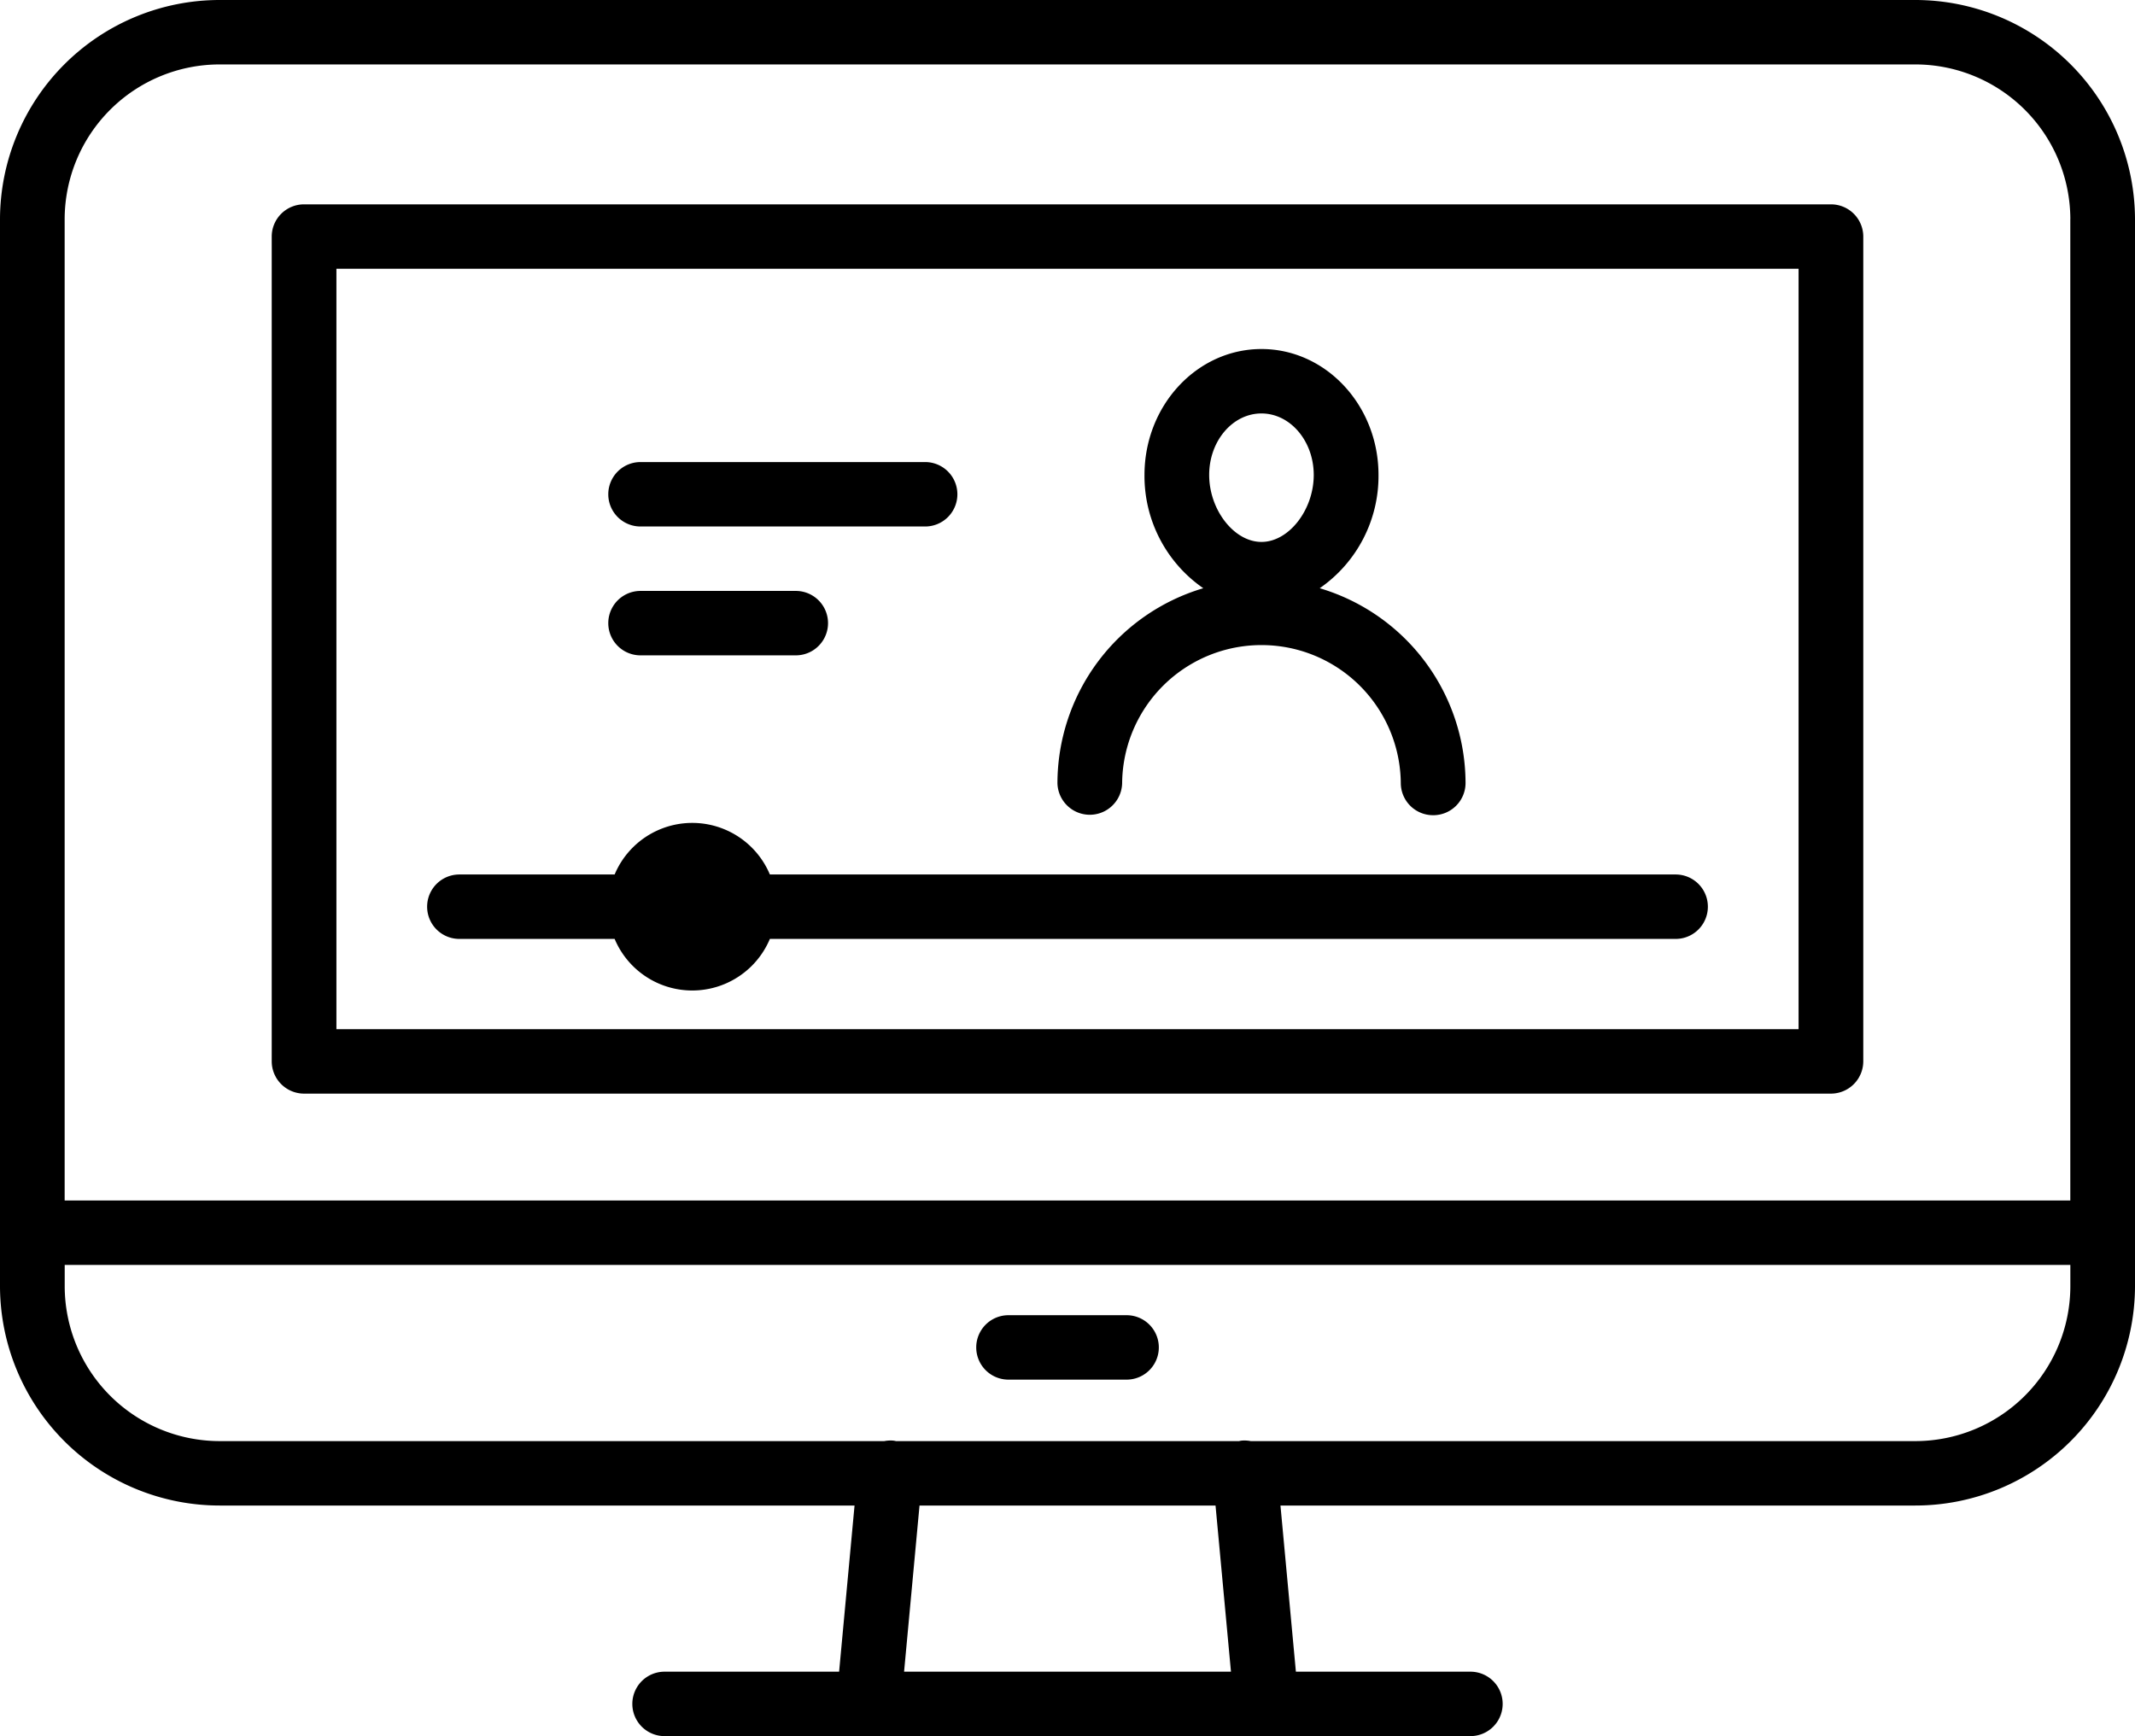
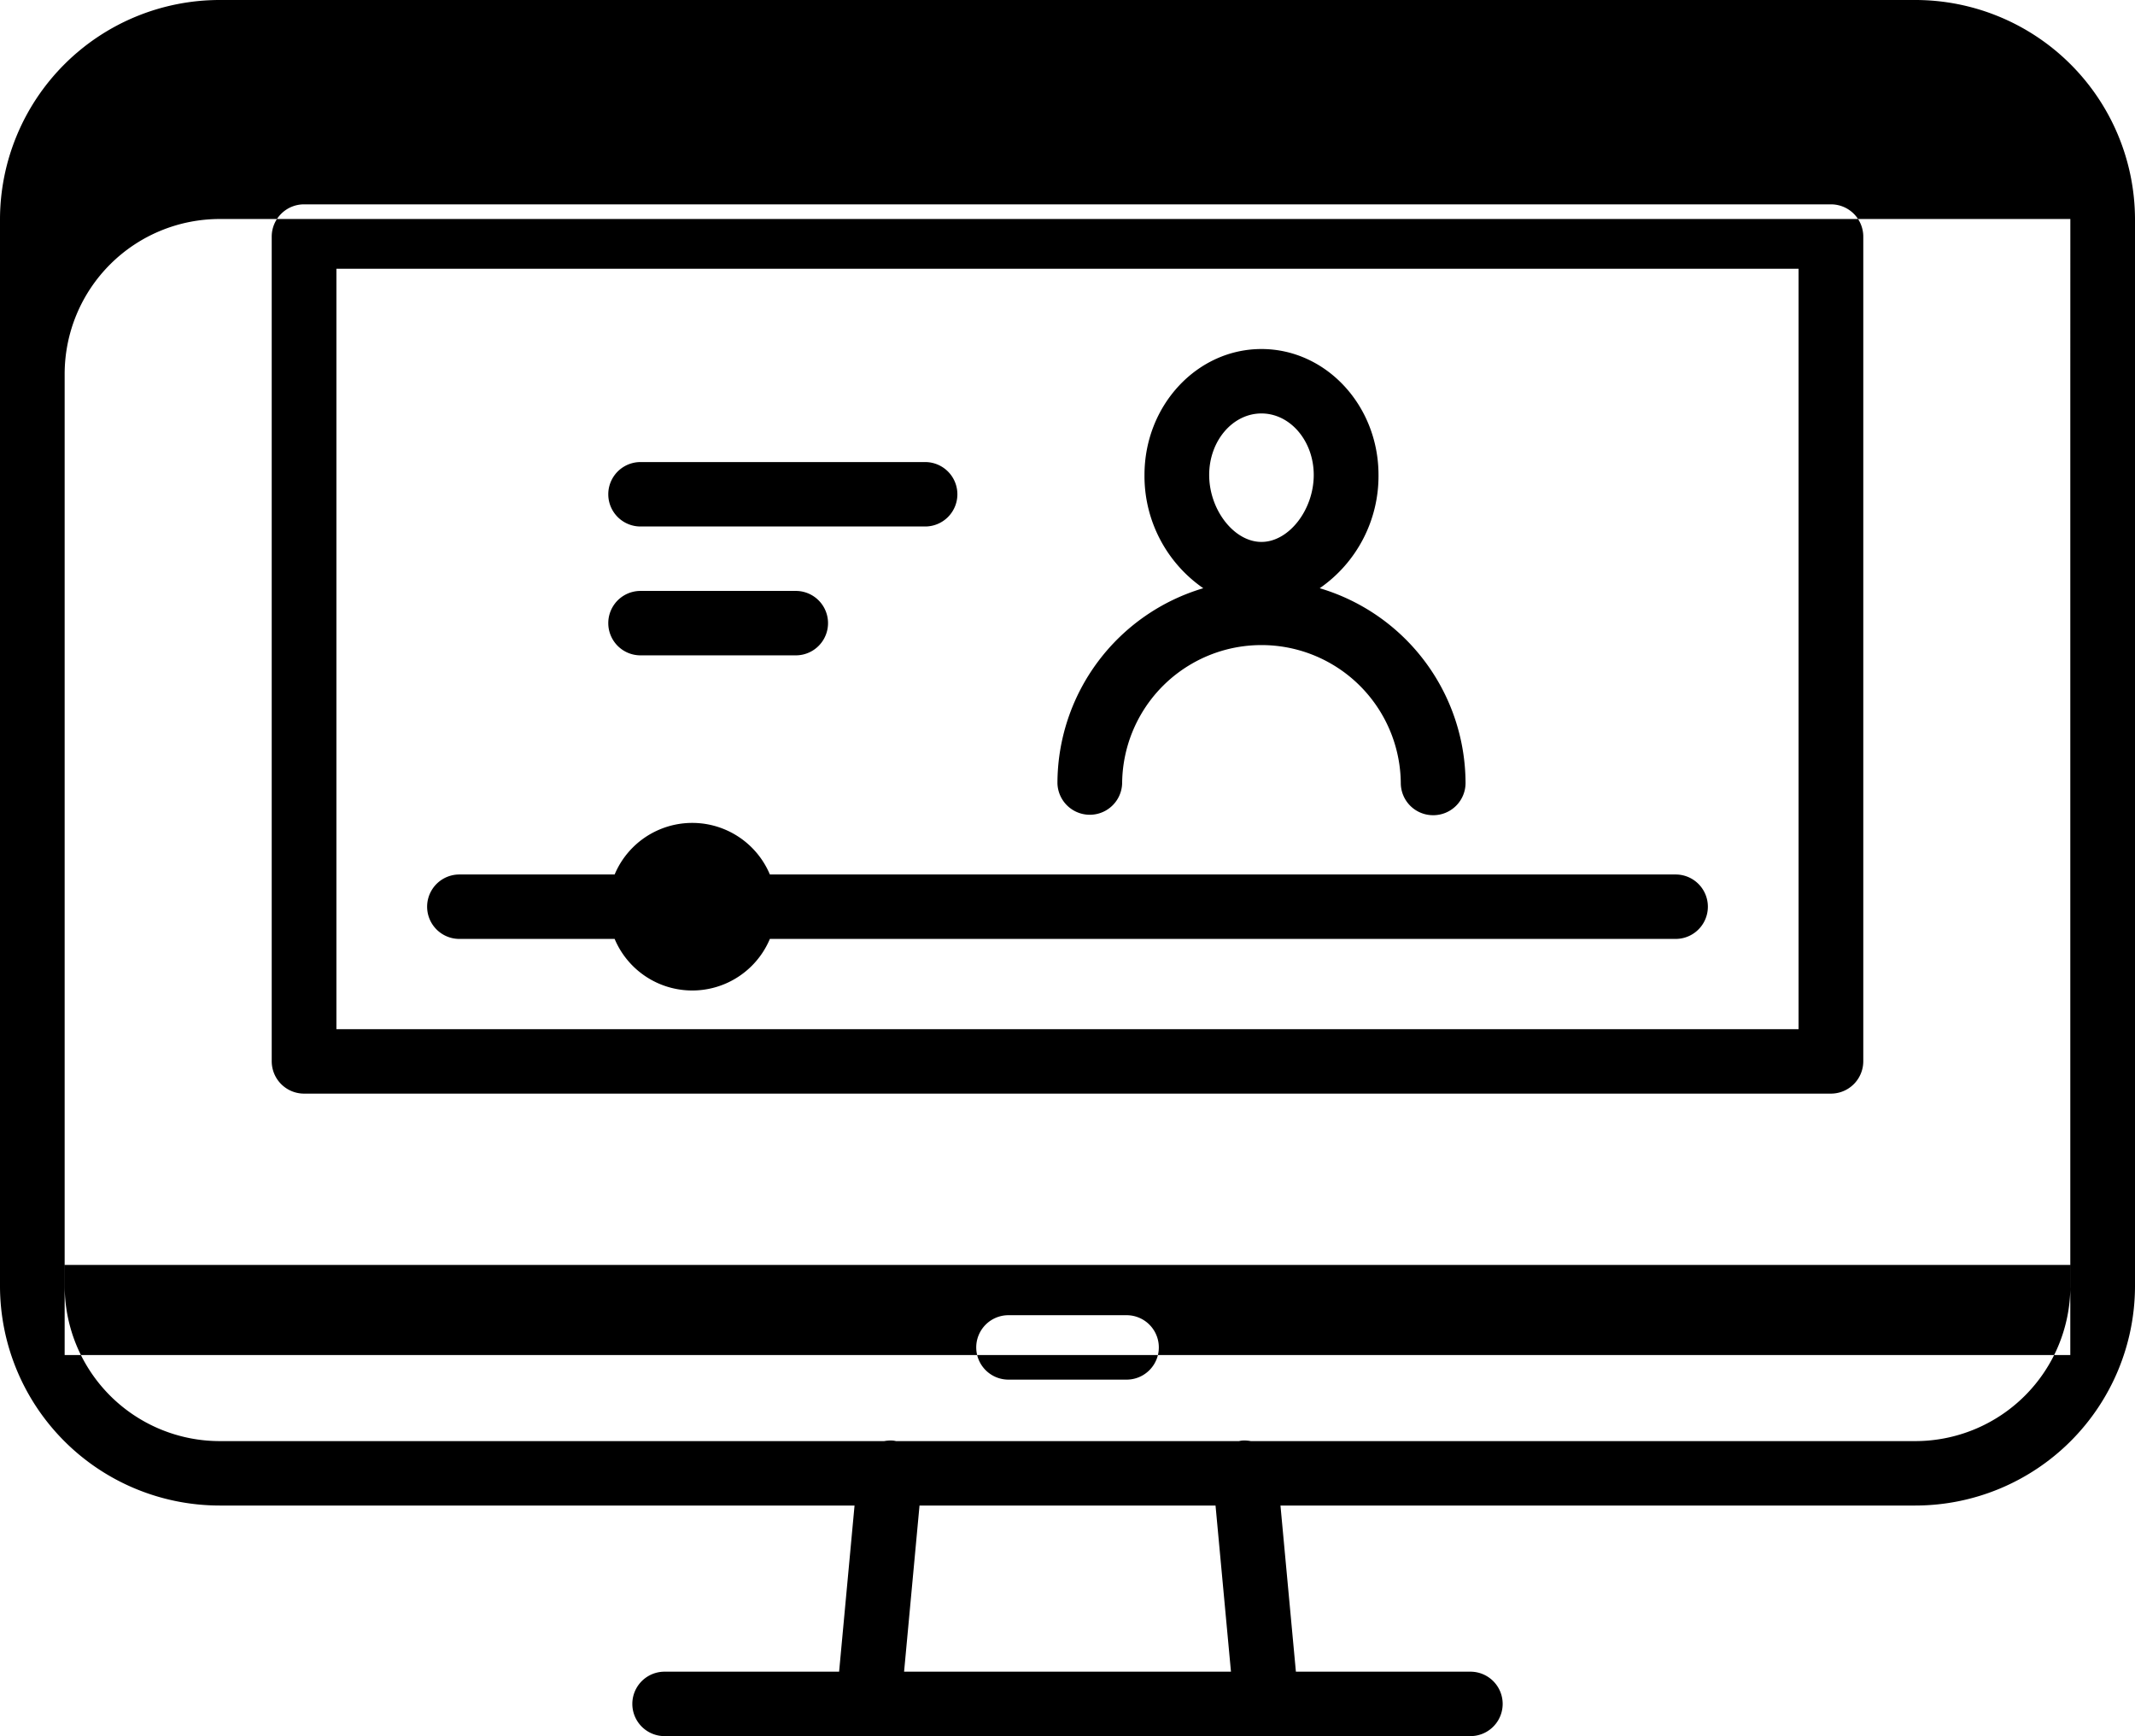
<svg xmlns="http://www.w3.org/2000/svg" width="166" height="135" viewBox="0 0 166 135">
  <defs>
    <style>
      .cls-1 {
        fill-rule: evenodd;
      }
    </style>
  </defs>
-   <path id="_0111icin111.svg" data-name="0111icin111.svg" class="cls-1" d="M534.9,3386.07H485.558l1.2,12.92H500.33a2.505,2.505,0,1,1,0,5.01H437.67a2.505,2.505,0,1,1,0-5.01h13.572l1.2-12.92H403.1a17.086,17.086,0,0,1-17.1-17.03v-4.19a0.016,0.016,0,0,0,0-.01v-78.81A17.086,17.086,0,0,1,403.1,3269H534.9a17.087,17.087,0,0,1,17.1,17.03v83.01A17.087,17.087,0,0,1,534.9,3386.07Zm-53.19,12.92-1.2-12.92H457.494l-1.2,12.92h25.414Zm65.263-112.96a12.059,12.059,0,0,0-12.073-12.02H403.1a12.059,12.059,0,0,0-12.073,12.02v76.32H546.97v-76.32Zm0,81.33H391.031v1.68a12.059,12.059,0,0,0,12.073,12.02H454.75a2.619,2.619,0,0,1,.688-0.04,1.681,1.681,0,0,1,.225.04h26.674a1.709,1.709,0,0,1,.225-0.04,2.619,2.619,0,0,1,.688.04H534.9a12.059,12.059,0,0,0,12.073-12.02v-1.68Zm-73.376,8.92h-9.188a2.505,2.505,0,1,1,0-5.01h9.188A2.505,2.505,0,1,1,473.594,3376.28Zm-63.952-91.39H528.357a2.51,2.51,0,0,1,2.516,2.51v64.13a2.517,2.517,0,0,1-2.516,2.51H409.642a2.517,2.517,0,0,1-2.515-2.51V3287.4A2.51,2.51,0,0,1,409.642,3284.89Zm2.515,64.14H525.842V3289.9H412.157v59.13Zm104.128-7.02H445.859a6.546,6.546,0,0,1-12.07,0H421.715a2.505,2.505,0,1,1,0-5.01h12.074a6.546,6.546,0,0,1,12.07,0h70.426A2.505,2.505,0,1,1,516.285,3342.01Zm-18.859-9.62a2.508,2.508,0,0,1-2.515-2.5,10.833,10.833,0,0,0-21.665,0,2.516,2.516,0,0,1-5.031,0,15.846,15.846,0,0,1,11.339-15.15,10.606,10.606,0,0,1-4.571-8.81c0-5.4,4.08-9.79,9.095-9.79s9.1,4.39,9.1,9.79a10.606,10.606,0,0,1-4.571,8.81,15.846,15.846,0,0,1,11.339,15.15A2.508,2.508,0,0,1,497.426,3332.39Zm-13.348-31.24c-2.242,0-4.065,2.14-4.065,4.78,0,2.72,1.938,5.21,4.065,5.21s4.065-2.49,4.065-5.21C488.143,3303.29,486.319,3301.15,484.078,3301.15Zm-48.278,13.8h12.073a2.505,2.505,0,1,1,0,5.01H435.8A2.505,2.505,0,1,1,435.8,3314.95Zm22.133-5.01H435.8a2.505,2.505,0,1,1,0-5.01h22.133A2.505,2.505,0,1,1,457.933,3309.94Z" transform="translate(-386 -3269)" />
+   <path id="_0111icin111.svg" data-name="0111icin111.svg" class="cls-1" d="M534.9,3386.07H485.558l1.2,12.92H500.33a2.505,2.505,0,1,1,0,5.01H437.67a2.505,2.505,0,1,1,0-5.01h13.572l1.2-12.92H403.1a17.086,17.086,0,0,1-17.1-17.03v-4.19a0.016,0.016,0,0,0,0-.01v-78.81A17.086,17.086,0,0,1,403.1,3269H534.9a17.087,17.087,0,0,1,17.1,17.03v83.01A17.087,17.087,0,0,1,534.9,3386.07Zm-53.19,12.92-1.2-12.92H457.494l-1.2,12.92h25.414Zm65.263-112.96H403.1a12.059,12.059,0,0,0-12.073,12.02v76.32H546.97v-76.32Zm0,81.33H391.031v1.68a12.059,12.059,0,0,0,12.073,12.02H454.75a2.619,2.619,0,0,1,.688-0.04,1.681,1.681,0,0,1,.225.04h26.674a1.709,1.709,0,0,1,.225-0.04,2.619,2.619,0,0,1,.688.04H534.9a12.059,12.059,0,0,0,12.073-12.02v-1.68Zm-73.376,8.92h-9.188a2.505,2.505,0,1,1,0-5.01h9.188A2.505,2.505,0,1,1,473.594,3376.28Zm-63.952-91.39H528.357a2.51,2.51,0,0,1,2.516,2.51v64.13a2.517,2.517,0,0,1-2.516,2.51H409.642a2.517,2.517,0,0,1-2.515-2.51V3287.4A2.51,2.51,0,0,1,409.642,3284.89Zm2.515,64.14H525.842V3289.9H412.157v59.13Zm104.128-7.02H445.859a6.546,6.546,0,0,1-12.07,0H421.715a2.505,2.505,0,1,1,0-5.01h12.074a6.546,6.546,0,0,1,12.07,0h70.426A2.505,2.505,0,1,1,516.285,3342.01Zm-18.859-9.62a2.508,2.508,0,0,1-2.515-2.5,10.833,10.833,0,0,0-21.665,0,2.516,2.516,0,0,1-5.031,0,15.846,15.846,0,0,1,11.339-15.15,10.606,10.606,0,0,1-4.571-8.81c0-5.4,4.08-9.79,9.095-9.79s9.1,4.39,9.1,9.79a10.606,10.606,0,0,1-4.571,8.81,15.846,15.846,0,0,1,11.339,15.15A2.508,2.508,0,0,1,497.426,3332.39Zm-13.348-31.24c-2.242,0-4.065,2.14-4.065,4.78,0,2.72,1.938,5.21,4.065,5.21s4.065-2.49,4.065-5.21C488.143,3303.29,486.319,3301.15,484.078,3301.15Zm-48.278,13.8h12.073a2.505,2.505,0,1,1,0,5.01H435.8A2.505,2.505,0,1,1,435.8,3314.95Zm22.133-5.01H435.8a2.505,2.505,0,1,1,0-5.01h22.133A2.505,2.505,0,1,1,457.933,3309.94Z" transform="translate(-386 -3269)" />
</svg>